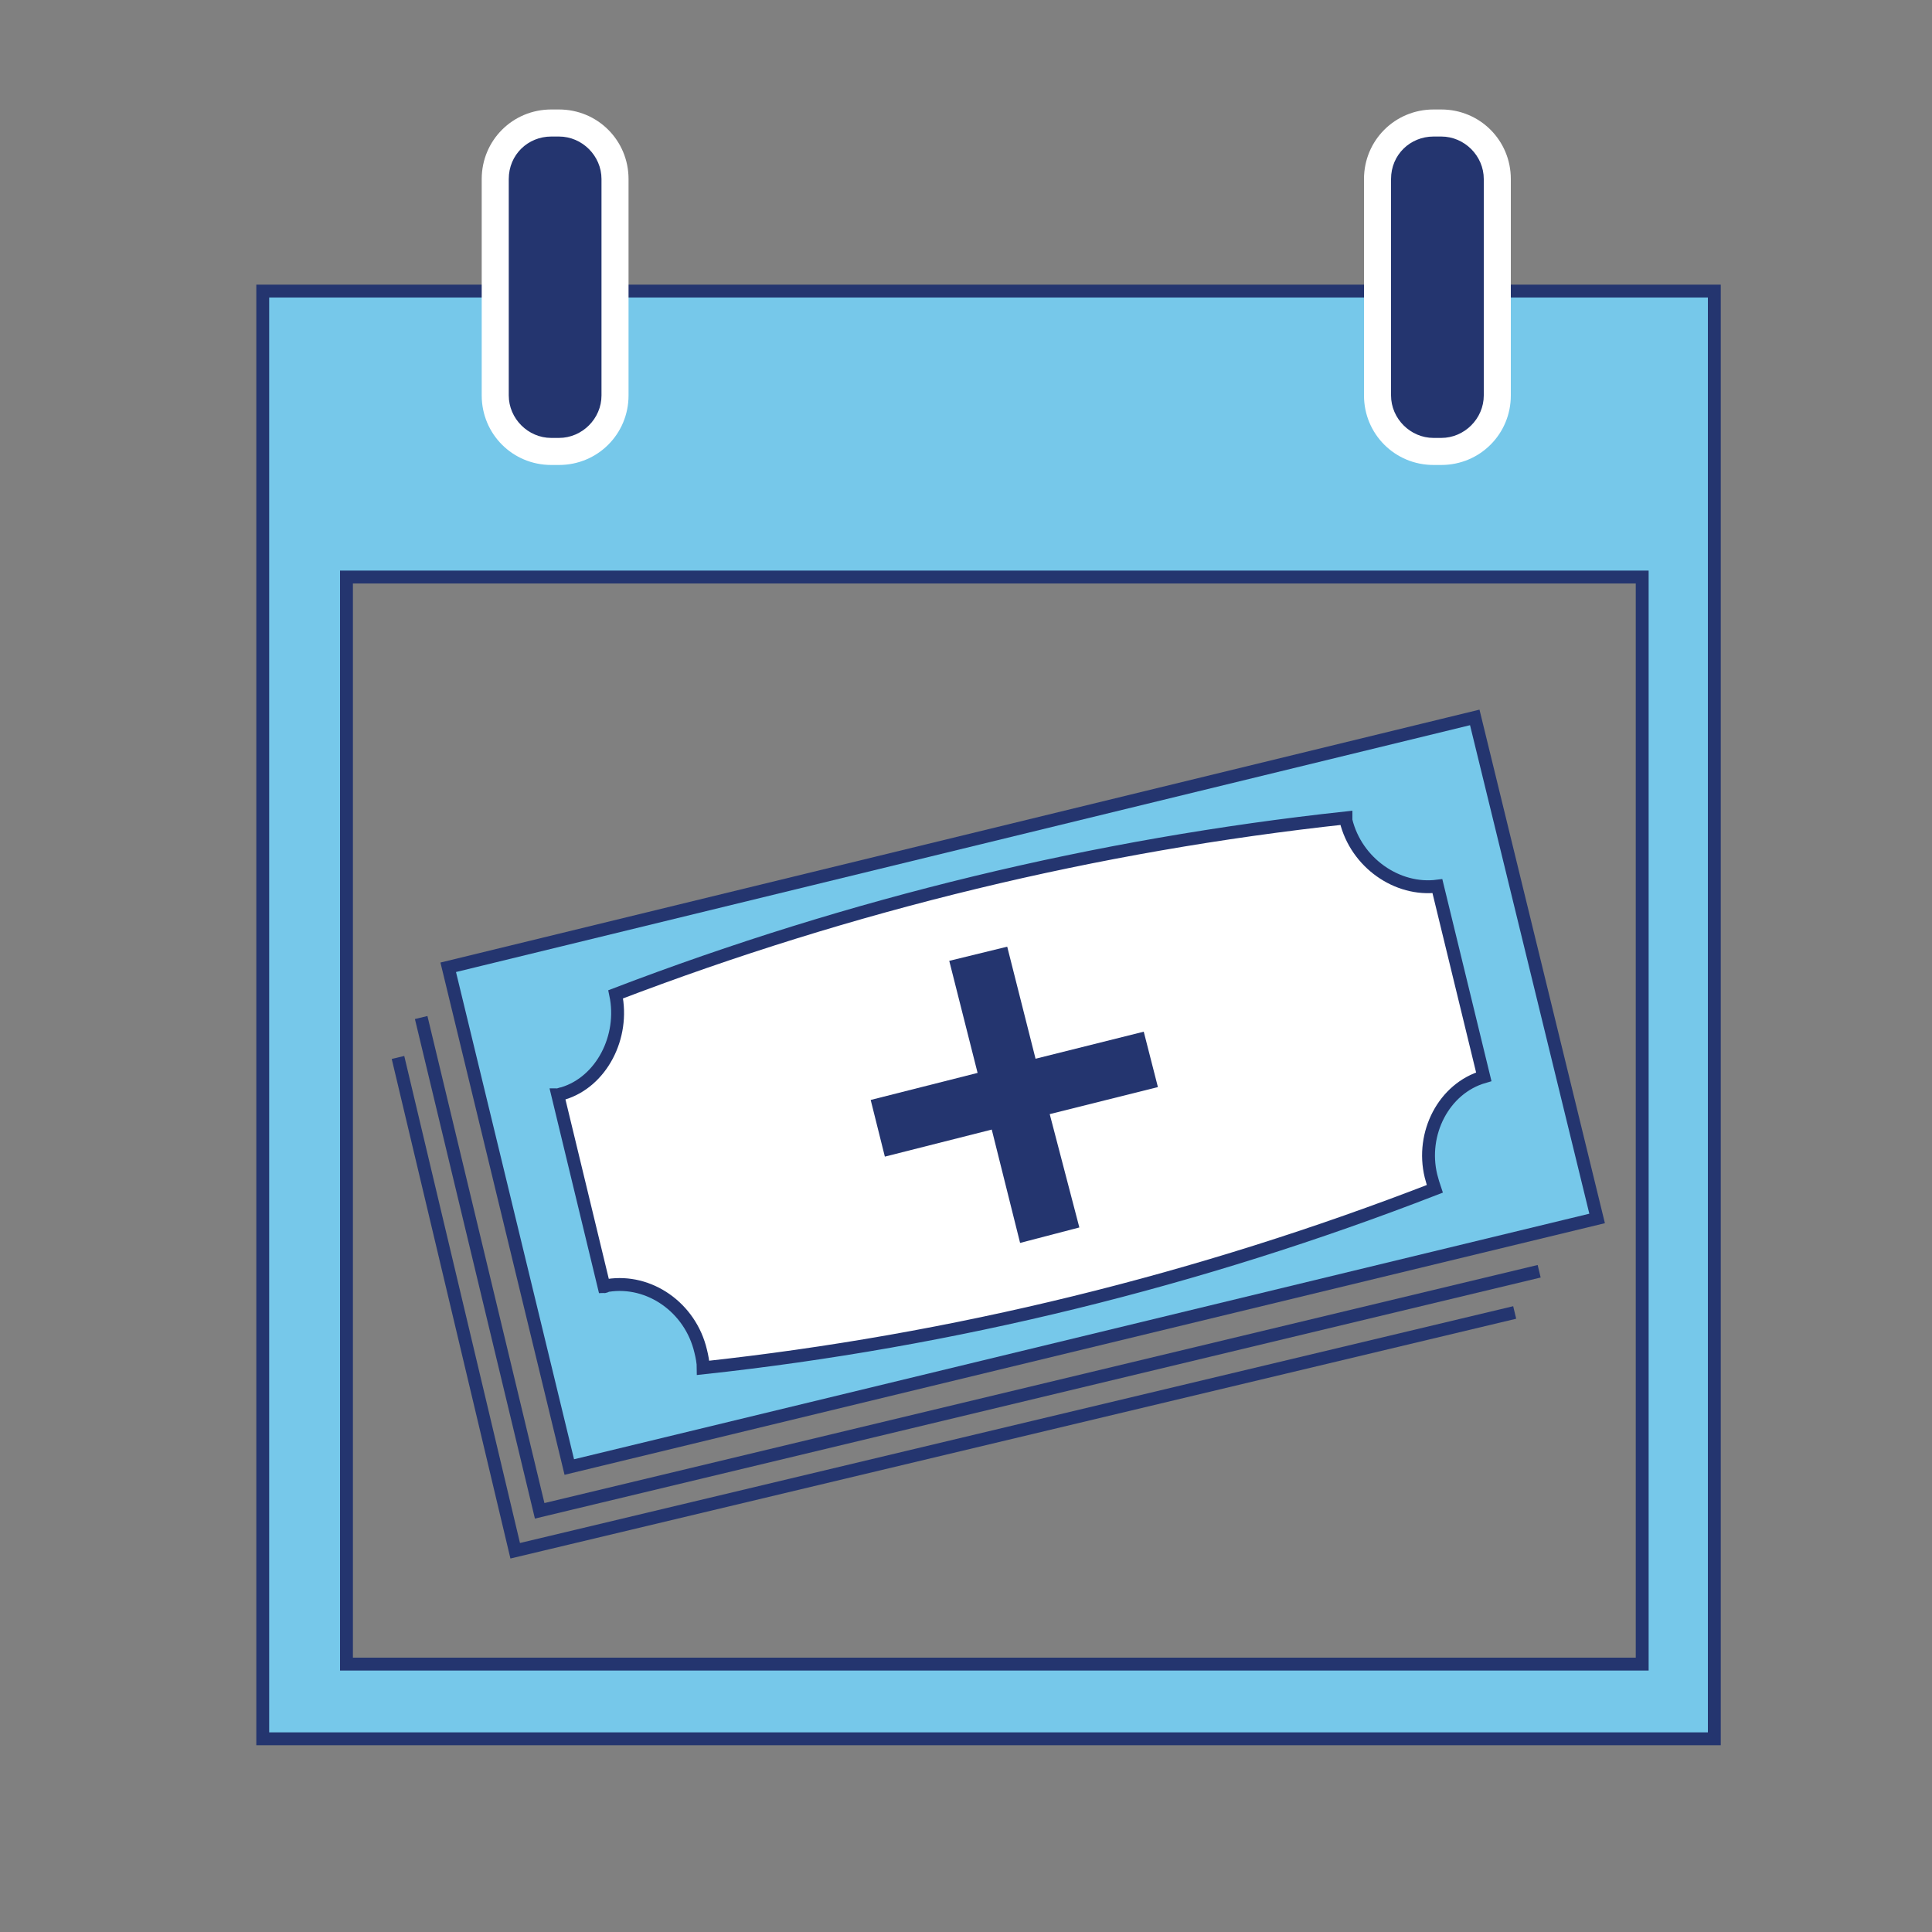
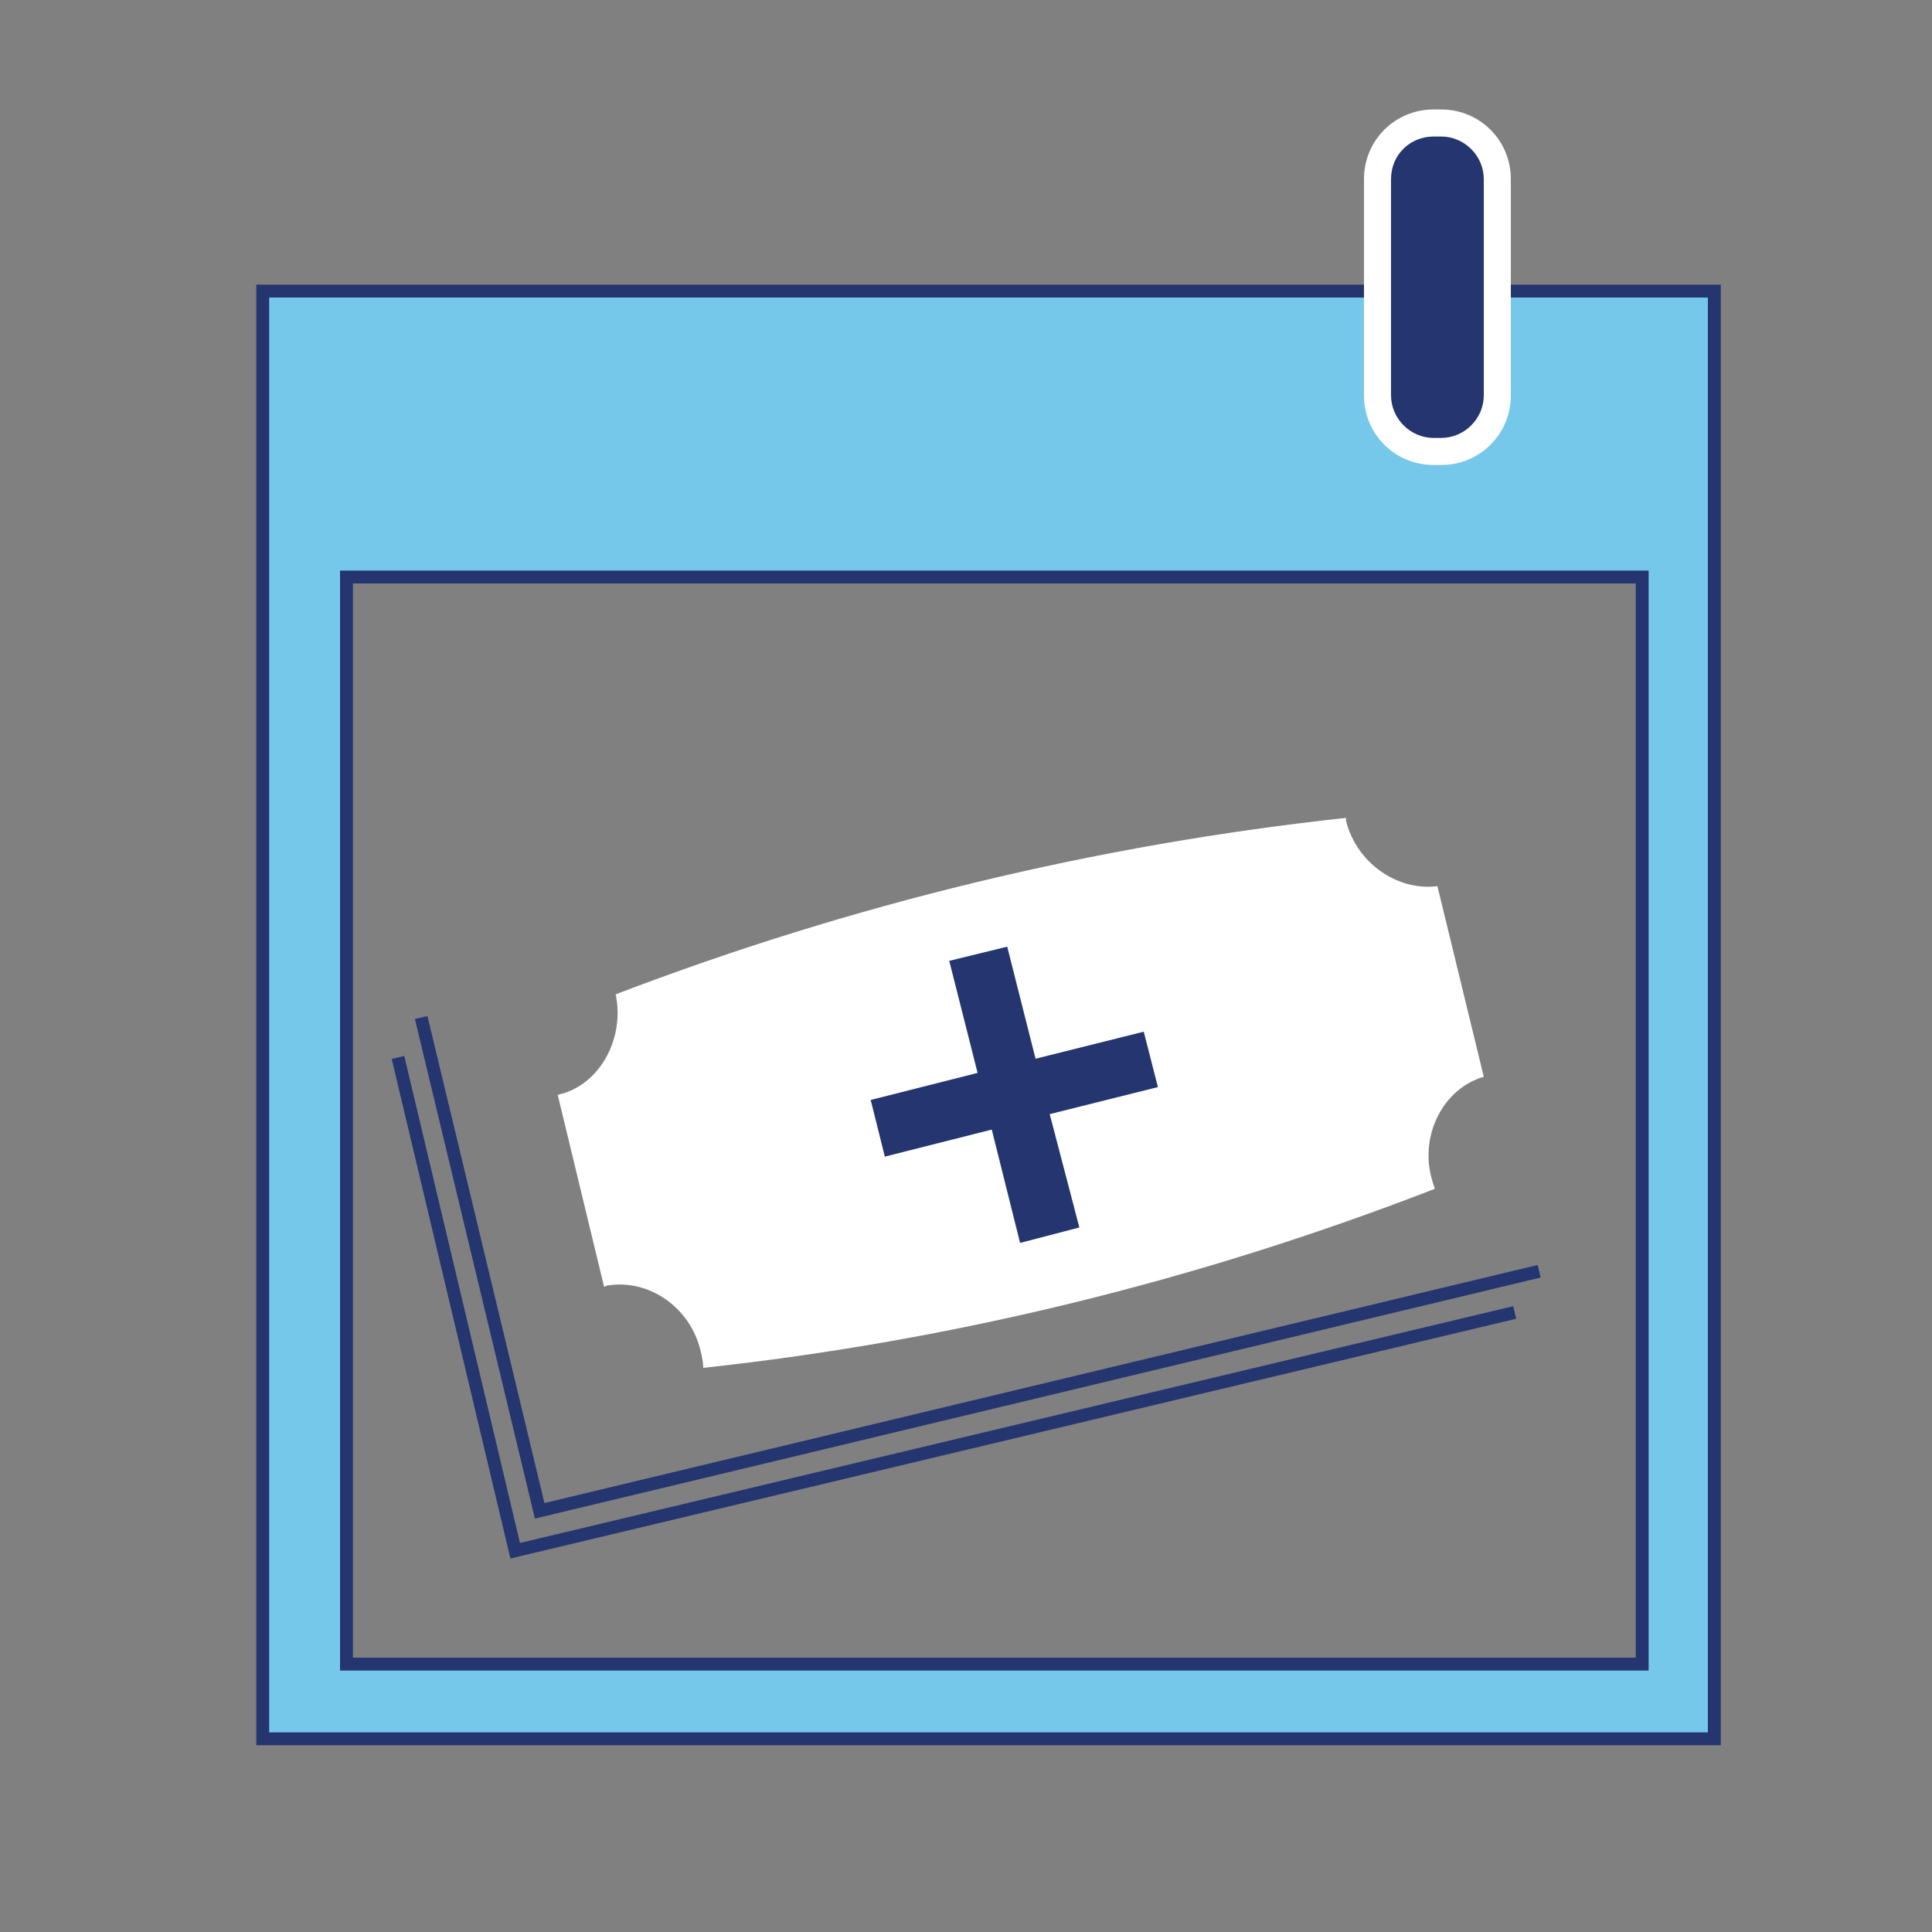
<svg xmlns="http://www.w3.org/2000/svg" version="1.1" id="Layer_4" x="0px" y="0px" viewBox="0 0 150 150" style="enable-background:new 0 0 150 150;" xml:space="preserve">
  <rect x="0" y="0" width="150" height="150" fill="#808080" stroke="none" />
  <style type="text/css">
	.st0{fill:#76C8EA;stroke:#24356F;}
	.st1{fill:#FFFFFF;}
	.st2{fill:none;stroke:#24356F;}
	.st3{fill:#24356F;}
</style>
  <path class="st0" d="M20.4,22.6V135h112.7V22.6H20.4z M127.6,129.2H26.9V44.8h100.6V129.2L127.6,129.2z" />
-   <path class="st0" d="M114.5,55.7L34.8,75.1l9.4,38.8L124,94.6L114.5,55.7L114.5,55.7z" />
  <g>
    <path class="st1" d="M111.4,92.3c-0.1-0.3-0.2-0.6-0.3-1c-0.8-3.3,1-6.8,4.1-7.7c-1.2-4.9-2.4-9.9-3.6-14.8   c-3.1,0.4-6.3-1.8-7.1-5.1c0-0.1,0-0.1,0-0.2c-19.4,2.1-38.4,6.7-56.7,13.7c0.7,3.3-1.1,6.8-4.1,7.7c-0.1,0-0.3,0.1-0.4,0.1   c1.2,5,2.4,9.9,3.6,14.9c0.1,0,0.2-0.1,0.3-0.1c3.2-0.5,6.4,1.7,7.2,5.1c0.1,0.4,0.2,0.9,0.2,1.3C74,104.1,93.1,99.4,111.4,92.3z" />
-     <path class="st2" d="M111.4,92.3c-0.1-0.3-0.2-0.6-0.3-1c-0.8-3.3,1-6.8,4.1-7.7c-1.2-4.9-2.4-9.9-3.6-14.8   c-3.1,0.4-6.3-1.8-7.1-5.1c0-0.1,0-0.1,0-0.2c-19.4,2.1-38.4,6.7-56.7,13.7c0.7,3.3-1.1,6.8-4.1,7.7c-0.1,0-0.3,0.1-0.4,0.1   c1.2,5,2.4,9.9,3.6,14.9c0.1,0,0.2-0.1,0.3-0.1c3.2-0.5,6.4,1.7,7.2,5.1c0.1,0.4,0.2,0.9,0.2,1.3C74,104.1,93.1,99.4,111.4,92.3z" />
  </g>
  <polyline class="st2" points="32.7,79 41.9,117.3 119.5,98.7 " />
  <polyline class="st2" points="30.9,82.1 40,120.4 117.6,101.9 " />
-   <path class="st3" d="M42.8,9.5h0.6c2.4,0,4.4,2,4.4,4.4v16.8c0,2.4-2,4.4-4.4,4.4h-0.6c-2.4,0-4.4-2-4.4-4.4V13.9  C38.4,11.5,40.4,9.5,42.8,9.5z" />
-   <path class="st1" d="M43.4,10.6c1.8,0,3.3,1.5,3.3,3.3v16.8c0,1.8-1.5,3.3-3.3,3.3h-0.6c-1.8,0-3.3-1.5-3.3-3.3V13.9  c0-1.9,1.5-3.3,3.3-3.3H43.4 M43.4,8.5h-0.6c-3,0-5.4,2.4-5.4,5.4v16.8c0,3,2.4,5.4,5.4,5.4h0.6c3,0,5.4-2.4,5.4-5.4V13.9  C48.8,10.9,46.4,8.5,43.4,8.5L43.4,8.5z" />
  <path class="st3" d="M111.3,9.5h0.6c2.4,0,4.4,2,4.4,4.4v16.8c0,2.4-2,4.4-4.4,4.4h-0.6c-2.4,0-4.4-2-4.4-4.4V13.9  C106.9,11.5,108.8,9.5,111.3,9.5z" />
  <path class="st1" d="M111.9,10.6c1.8,0,3.3,1.5,3.3,3.3v16.8c0,1.8-1.5,3.3-3.3,3.3h-0.6c-1.8,0-3.3-1.5-3.3-3.3V13.9  c0-1.9,1.5-3.3,3.3-3.3H111.9 M111.9,8.5h-0.6c-3,0-5.4,2.4-5.4,5.4v16.8c0,3,2.4,5.4,5.4,5.4h0.6c3,0,5.4-2.4,5.4-5.4V13.9  C117.3,10.9,114.9,8.5,111.9,8.5L111.9,8.5z" />
  <polygon class="st3" points="89.9,84.4 88.8,80.1 80.4,82.2 78.2,73.5 73.7,74.6 75.9,83.3 67.6,85.4 68.7,89.8 77,87.7 79.2,96.5   83.8,95.3 81.5,86.5 " />
</svg>